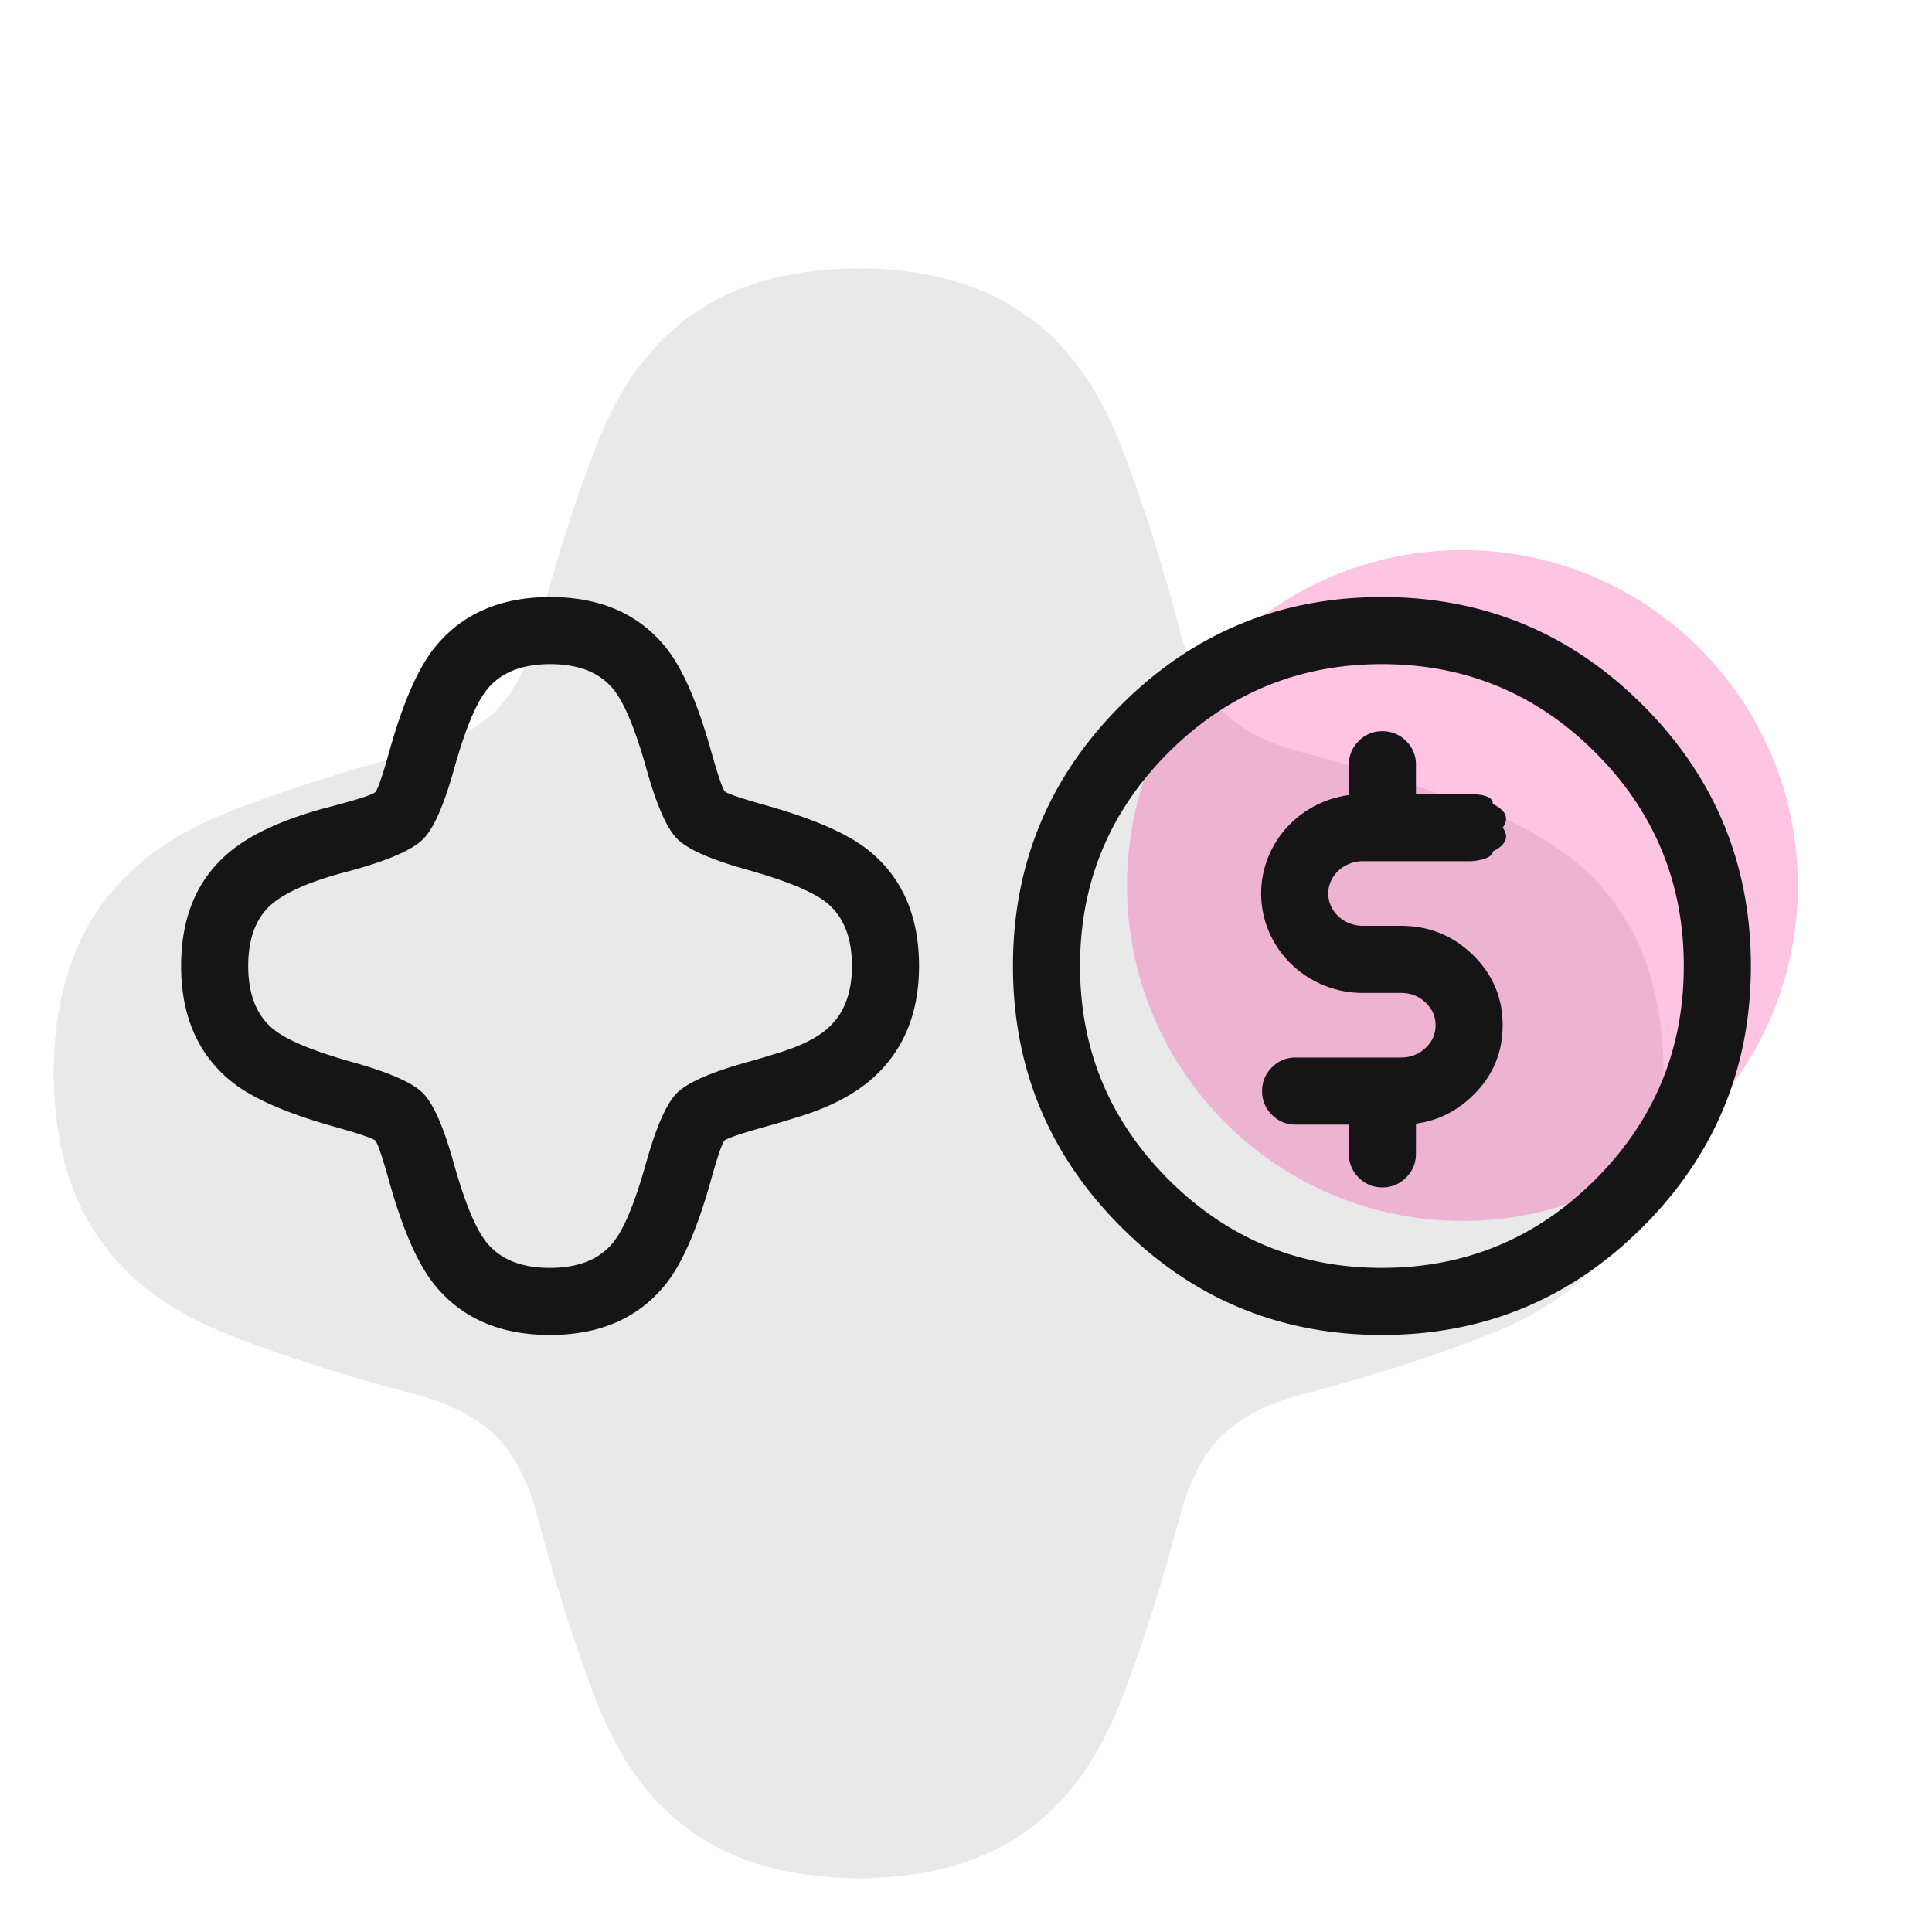
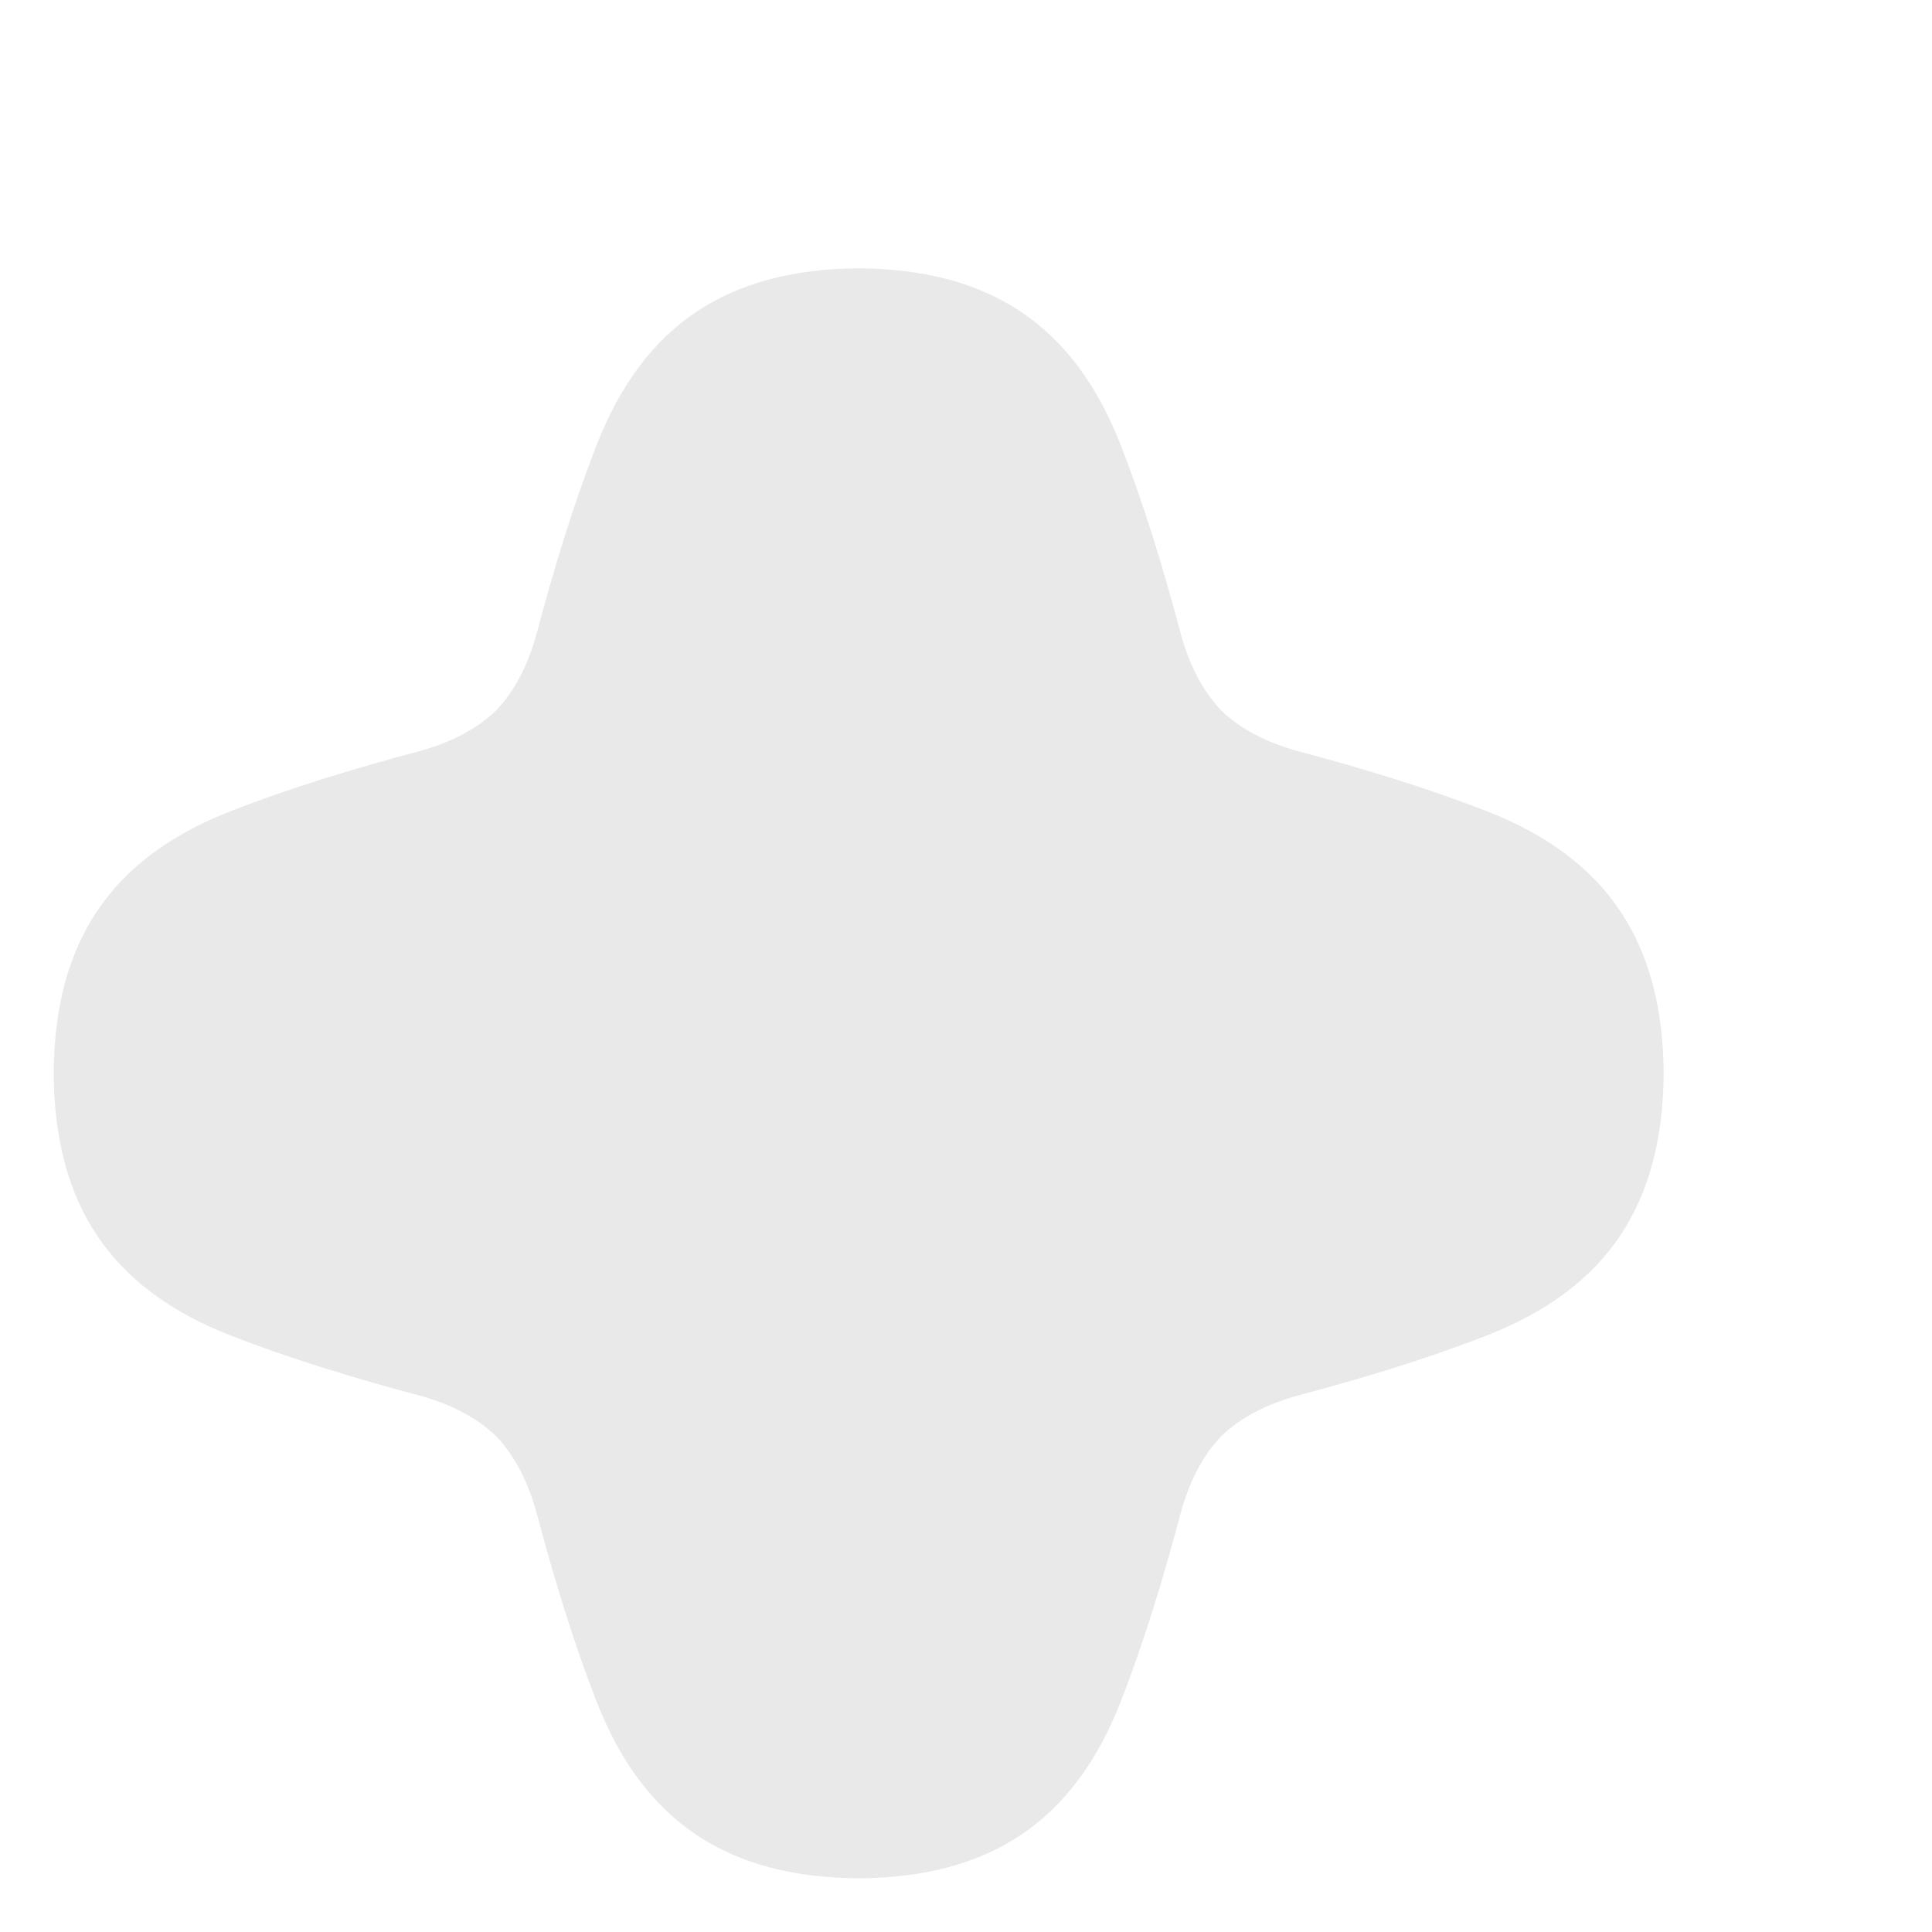
<svg xmlns="http://www.w3.org/2000/svg" width="144" height="144" viewBox="0 0 144 144" fill="currentColor">
  <path opacity=".16" d="M64 140c-9.703-.068-16.027-4.157-19.557-13.233-1.755-4.515-3.163-9.183-4.413-13.869-.634-2.373-1.613-4.343-3.063-5.865-1.522-1.45-3.492-2.429-5.865-3.062-4.686-1.251-9.354-2.659-13.87-4.414C8.158 96.027 4.069 89.703 4 80c.068-9.703 4.157-16.027 13.233-19.557 4.515-1.755 9.183-3.163 13.869-4.413 2.373-.634 4.343-1.613 5.865-3.063 1.45-1.522 2.429-3.492 3.063-5.865 1.25-4.686 2.658-9.354 4.413-13.87C47.973 24.158 54.297 20.069 64 20c9.703.068 16.027 4.157 19.557 13.233 1.755 4.515 3.163 9.183 4.413 13.869.634 2.373 1.613 4.343 3.063 5.865 1.522 1.45 3.492 2.429 5.865 3.063 4.686 1.25 9.354 2.658 13.869 4.413C119.843 63.973 123.932 70.297 124 80c-.068 9.703-4.157 16.027-13.233 19.557-4.515 1.755-9.183 3.163-13.869 4.414-2.373.633-4.343 1.612-5.865 3.062-1.45 1.522-2.429 3.492-3.063 5.865-1.25 4.686-2.658 9.354-4.413 13.869C80.027 135.843 73.703 139.932 64 140Z" fill="#767676" />
-   <path opacity=".24" d="M134 66c0-13.807-11.192-25-25-25-13.807 0-25 11.193-25 25s11.193 25 25 25 25-11.193 25-25Z" fill="#FF0A8C" />
-   <path fill-rule="evenodd" clip-rule="evenodd" d="M122.445 91.445c5.37-5.37 8.055-11.851 8.055-19.445 0-7.594-2.685-14.075-8.054-19.445-5.37-5.37-11.852-8.055-19.446-8.055-7.594 0-14.075 2.685-19.445 8.055C78.185 57.925 75.5 64.406 75.5 72c0 7.594 2.685 14.075 8.055 19.445C88.925 96.815 95.406 99.5 103 99.5c7.594 0 14.076-2.685 19.445-8.055ZM68.5 72c0-3.705-1.242-6.569-3.725-8.59-1.54-1.252-4.125-2.387-7.755-3.404-1.73-.484-2.73-.823-3.001-1.015-.192-.271-.53-1.273-1.015-3.004-1.016-3.632-2.15-6.218-3.4-7.758-2.02-2.485-4.883-3.728-8.588-3.729-3.704 0-6.566 1.242-8.588 3.727-1.254 1.543-2.39 4.132-3.407 7.767-.513 1.834-.863 2.848-1.048 3.043-.18.19-1.352.567-3.514 1.133a25.902 25.902 0 0 0-.757.207c-2.812.81-4.968 1.819-6.466 3.025-2.49 2.004-3.736 4.87-3.736 8.598 0 3.706 1.242 6.57 3.725 8.59 1.54 1.254 4.125 2.389 7.756 3.406 1.729.484 2.729.822 3 1.014.192.271.53 1.272 1.014 3.003 1.016 3.632 2.15 6.218 3.402 7.759 2.02 2.485 4.883 3.728 8.588 3.728 3.705 0 6.567-1.243 8.587-3.728 1.252-1.54 2.386-4.127 3.402-7.759.484-1.73.822-2.732 1.015-3.003.271-.193 1.273-.532 3.004-1.018a68.595 68.595 0 0 0 2.31-.682c2.308-.687 4.142-1.602 5.502-2.745C67.268 78.496 68.5 75.64 68.5 72Zm50.41-15.91c4.393 4.394 6.59 9.697 6.59 15.91 0 6.213-2.197 11.516-6.59 15.91-4.394 4.393-9.697 6.59-15.91 6.59-6.213 0-11.516-2.197-15.91-6.59-4.393-4.394-6.59-9.697-6.59-15.91 0-6.213 2.197-11.516 6.59-15.91 4.394-4.393 9.697-6.59 15.91-6.59 6.213 0 11.517 2.197 15.91 6.59ZM61.619 67.288C62.873 68.31 63.5 69.88 63.5 72c0 2.087-.637 3.666-1.912 4.738-.833.7-2.078 1.296-3.733 1.786a63.008 63.008 0 0 1-2.214.654c-2.64.742-4.359 1.493-5.154 2.256l-.039.037-.037.039c-.762.796-1.513 2.515-2.252 5.156-.83 2.965-1.652 4.95-2.467 5.952-1.02 1.255-2.589 1.882-4.707 1.882s-3.688-.627-4.707-1.882c-.816-1.003-1.638-2.987-2.468-5.952-.738-2.641-1.489-4.36-2.252-5.156l-.036-.039-.039-.037c-.796-.763-2.514-1.514-5.154-2.253-2.963-.83-4.945-1.653-5.948-2.468C19.127 75.692 18.5 74.12 18.5 72c0-2.132.624-3.7 1.87-4.703.977-.785 2.549-1.49 4.716-2.115l.217-.063.42-.112c3.08-.806 5.037-1.646 5.87-2.522.758-.795 1.506-2.51 2.243-5.143.83-2.968 1.655-4.955 2.471-5.96 1.021-1.255 2.59-1.882 4.707-1.882 2.12 0 3.69.628 4.708 1.881.815 1.004 1.637 2.988 2.467 5.953.74 2.642 1.49 4.36 2.252 5.157l.037.039.039.036c.796.764 2.514 1.515 5.155 2.255 2.962.83 4.944 1.652 5.947 2.467Zm41.494-3.099a2.537 2.537 0 0 1-.154 0h-1.338a2.711 2.711 0 0 0-1.028.185c-.324.126-.61.306-.855.54a2.367 2.367 0 0 0-.55.784 2.241 2.241 0 0 0 0 1.8c.128.295.311.557.55.784.246.234.531.414.855.54.329.127.683.189 1.062.184h2.808a8.34 8.34 0 0 1 1.201.091c1.55.234 2.911.917 4.083 2.048 1.501 1.45 2.252 3.205 2.252 5.27 0 2.063-.751 3.82-2.253 5.269-1.204 1.162-2.607 1.85-4.21 2.065V86c0 .69-.244 1.28-.732 1.768a2.41 2.41 0 0 1-1.768.732 2.41 2.41 0 0 1-1.768-.732 2.41 2.41 0 0 1-.732-1.768v-2.178H96.57a2.41 2.41 0 0 1-1.768-.732 2.41 2.41 0 0 1-.732-1.768c0-.69.244-1.28.732-1.768a2.409 2.409 0 0 1 1.768-.732h6.426a2.667 2.667 0 0 1 .08 0h1.34c.73 0 1.35-.245 1.858-.736.483-.467.725-1.024.725-1.672 0-.648-.242-1.205-.726-1.672-.508-.49-1.127-.736-1.857-.736h-2.761a7.583 7.583 0 0 1-2.871-.523 7.527 7.527 0 0 1-2.493-1.58 7.33 7.33 0 0 1-1.691-2.417 7.19 7.19 0 0 1-.6-2.888c0-1.003.2-1.965.6-2.889a7.329 7.329 0 0 1 1.69-2.417 7.53 7.53 0 0 1 2.494-1.58 7.673 7.673 0 0 1 1.752-.453V57c0-.69.244-1.28.732-1.768a2.41 2.41 0 0 1 1.768-.732c.69 0 1.28.244 1.768.732a2.41 2.41 0 0 1 .732 1.768v2.19h3.964c1.19 0 1.78.244 1.768.732.988.488 1.232 1.077.732 1.768.5.69.256 1.28-.732 1.768.012.488-1.078.732-1.768.732h-6.387Z" fill="#151515" />
</svg>